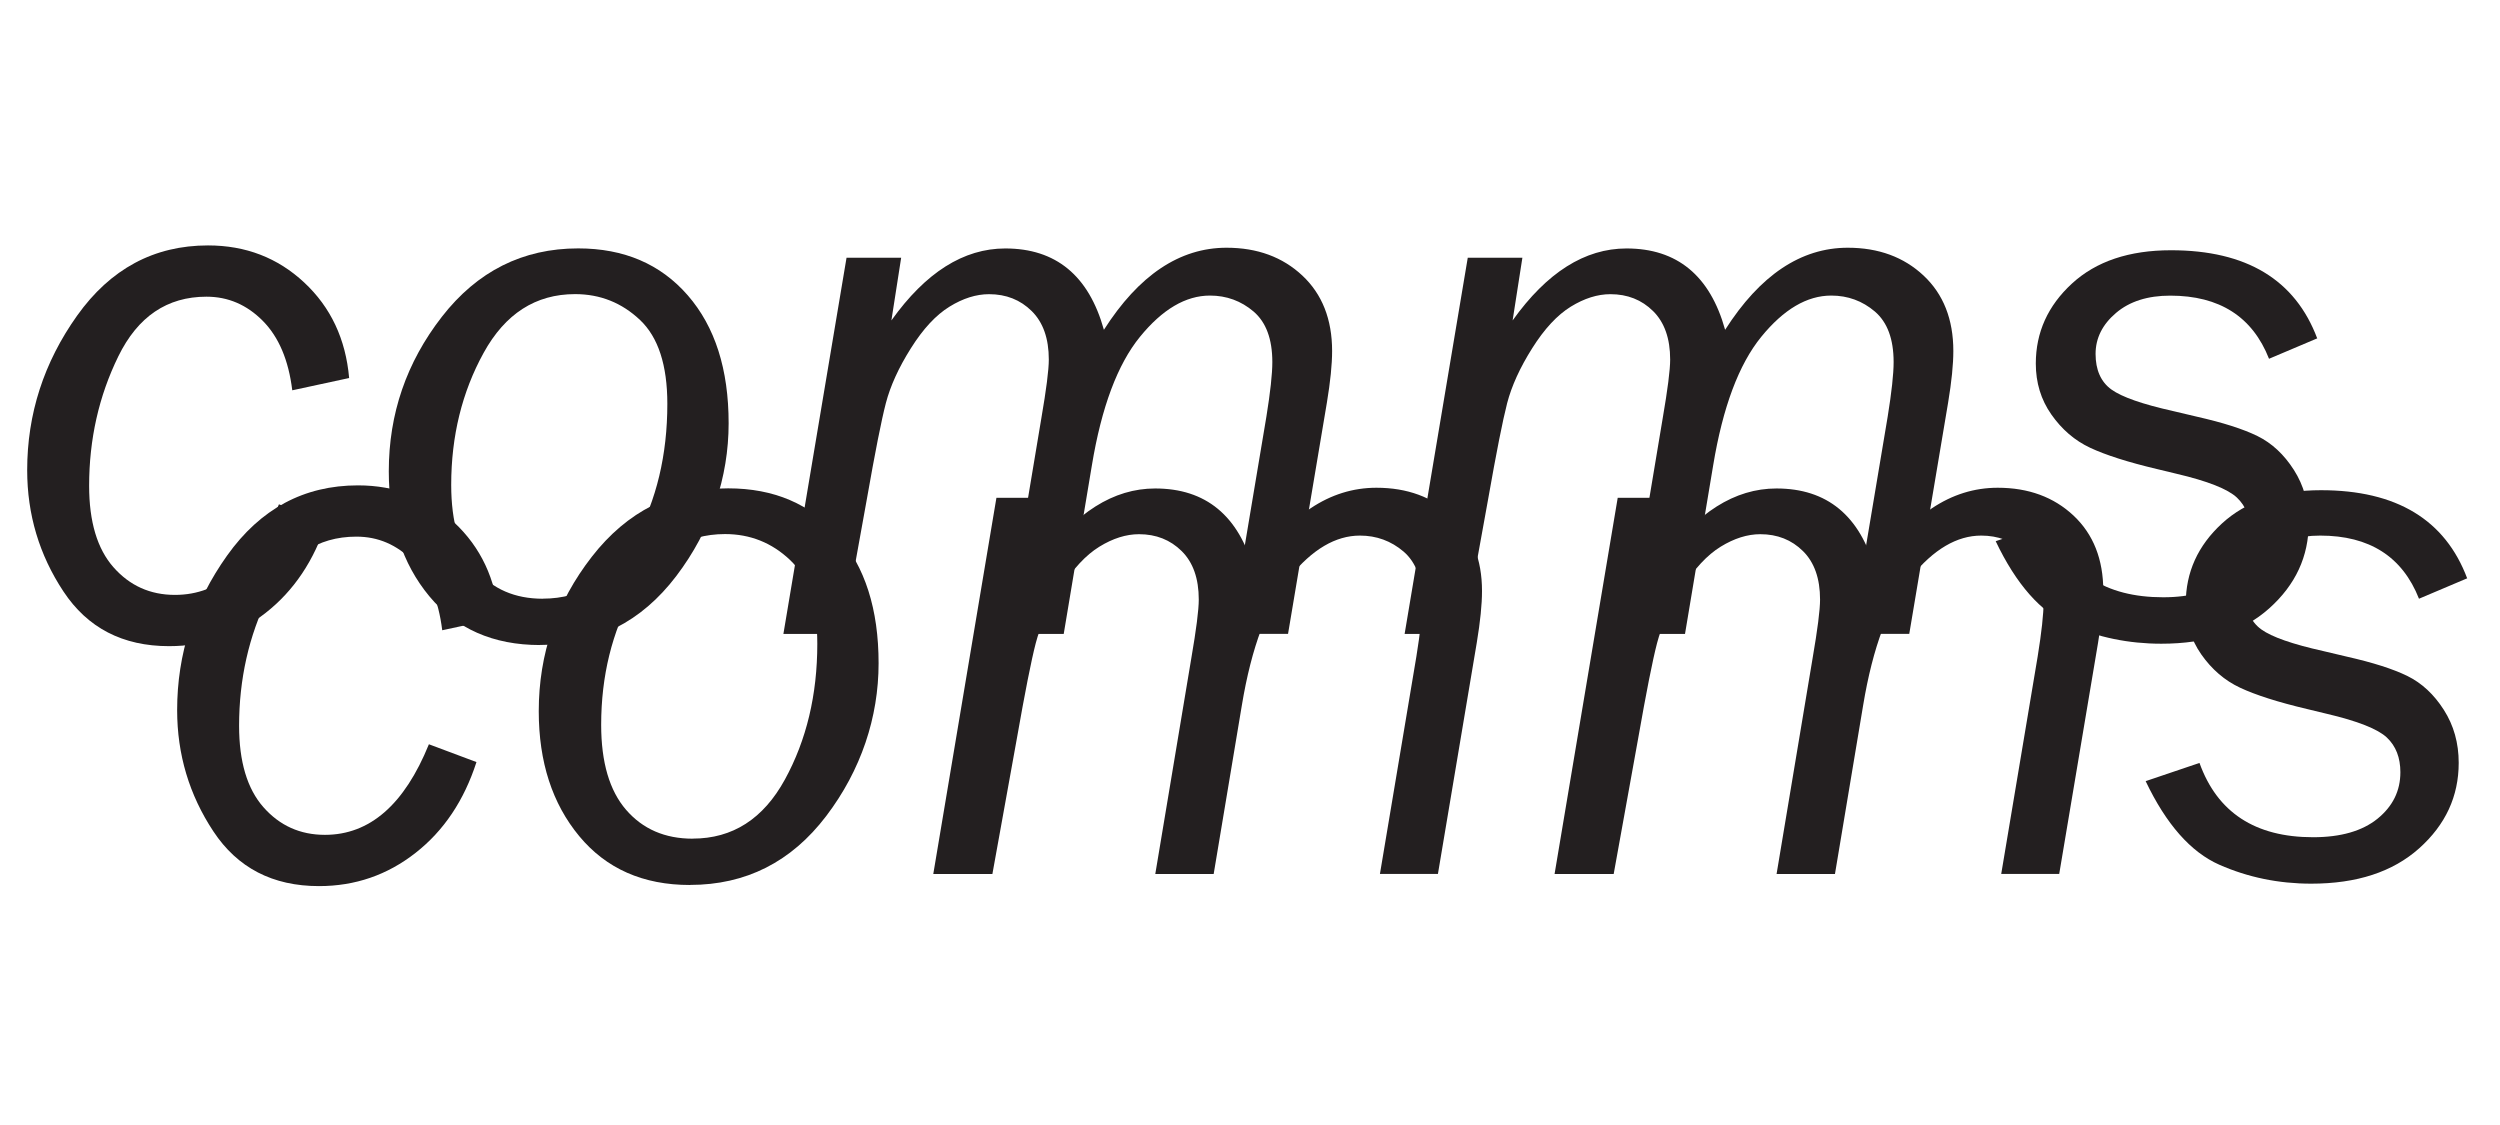
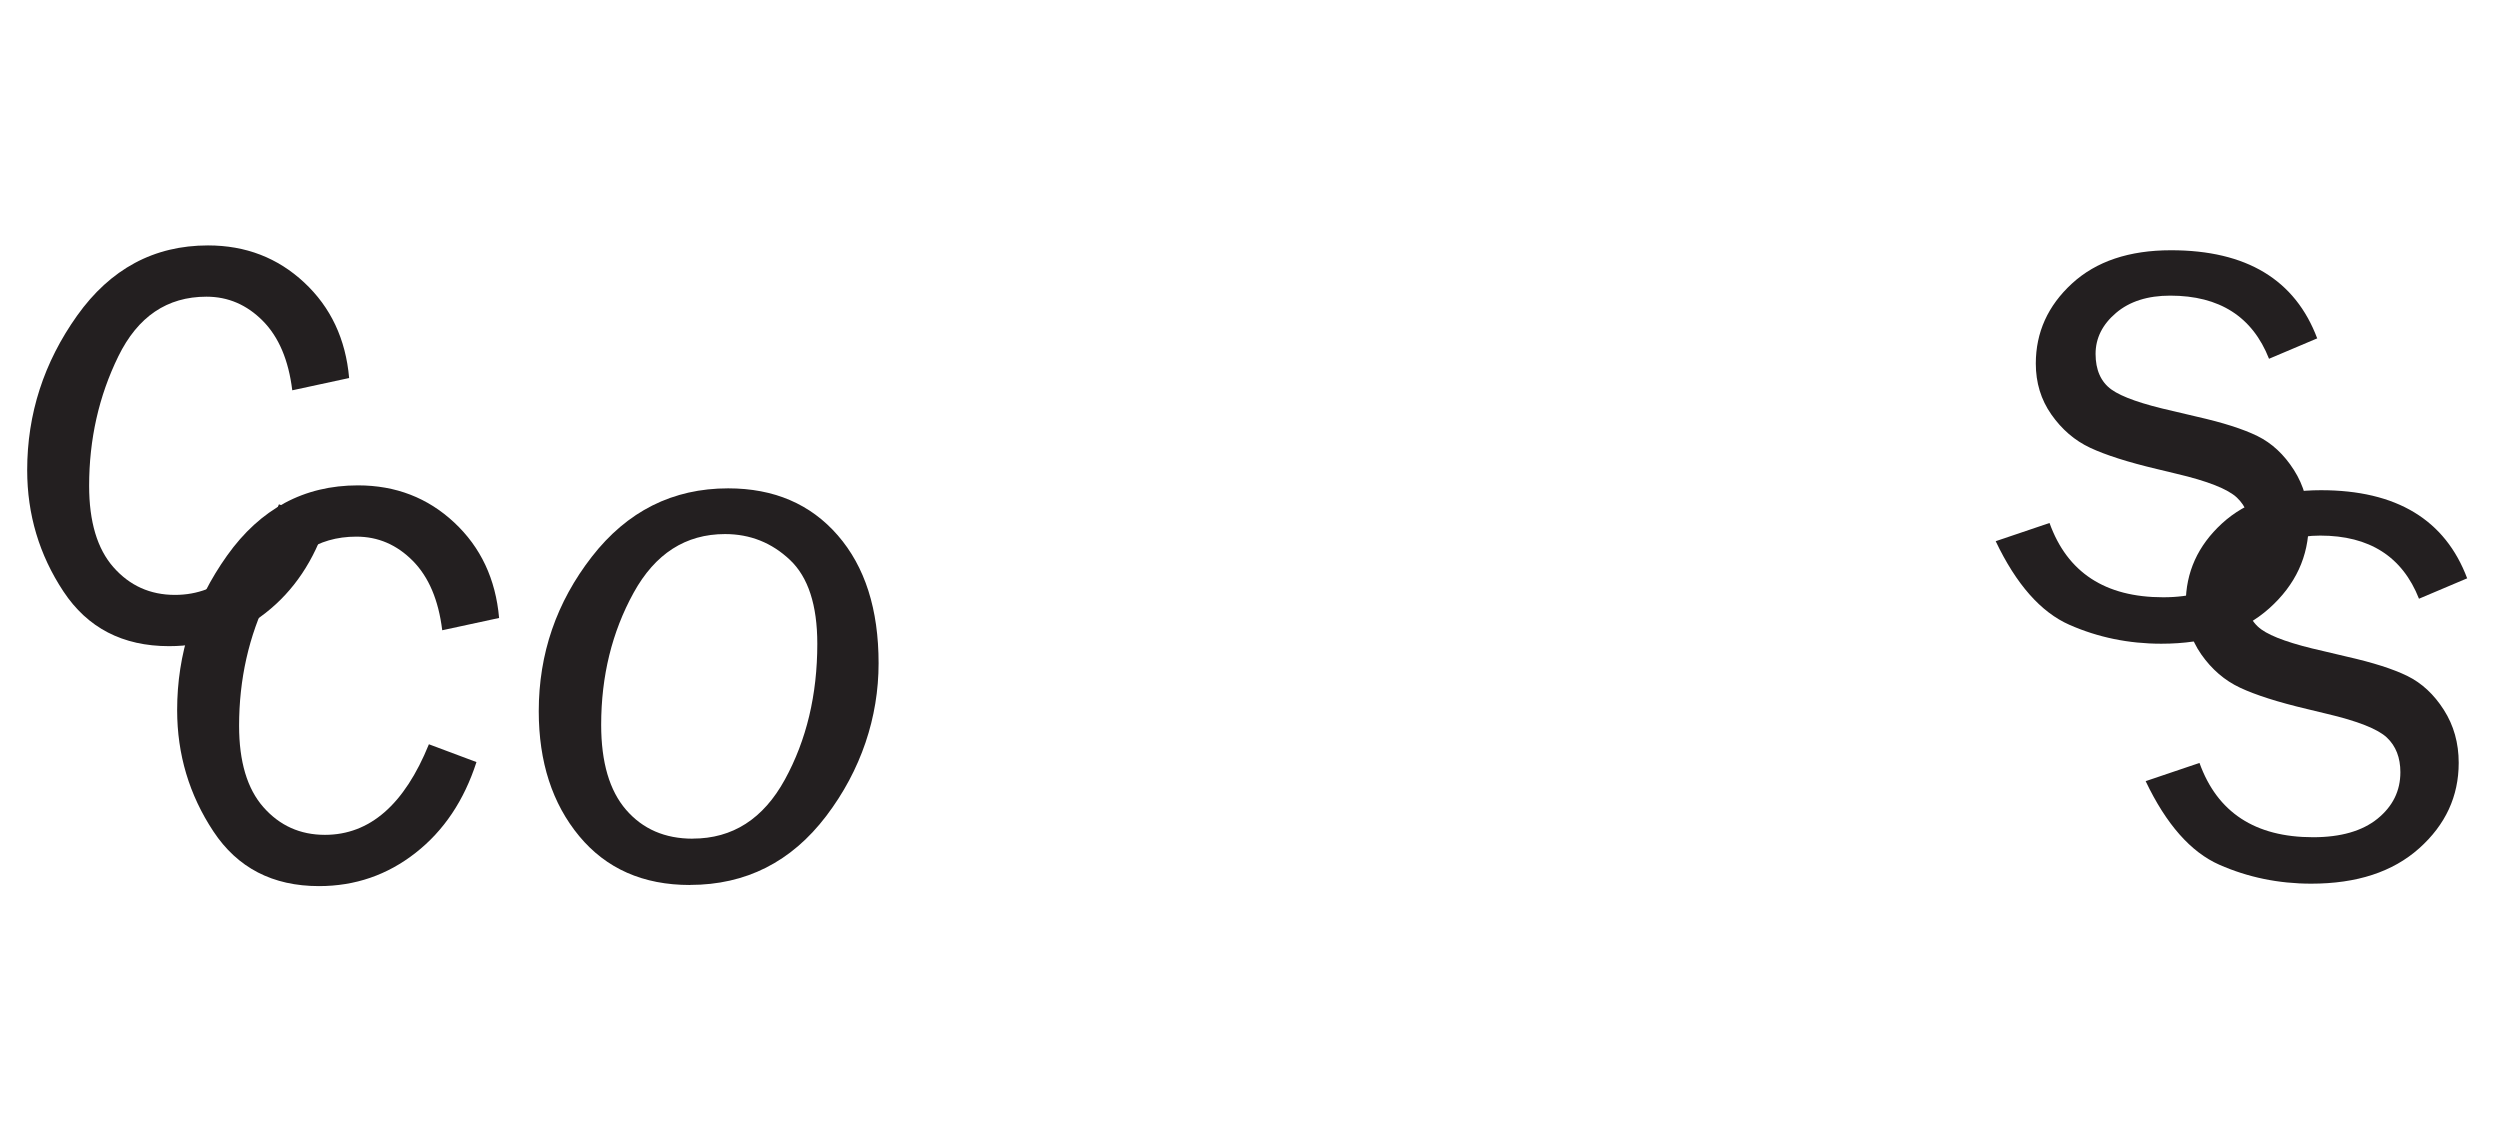
<svg xmlns="http://www.w3.org/2000/svg" data-id="Layer_1" data-name="Layer 1" viewBox="0 0 378.93 170.56">
  <defs>
    <style>
      .cls-1 {
        fill: #231f20;
      }

      .cls-2 {
        isolation: isolate;
      }
    </style>
  </defs>
  <g class="cls-2">
    <g class="cls-2">
      <path class="cls-1" d="M52.91,57.3l-8.61,1.86c-.56-4.58-2.05-8.09-4.47-10.53-2.42-2.44-5.26-3.66-8.53-3.66-5.97,0-10.42,3.02-13.37,9.05-2.95,6.03-4.42,12.57-4.42,19.62,0,5.44,1.23,9.55,3.69,12.34,2.46,2.79,5.56,4.19,9.32,4.19,6.79,0,12.05-4.58,15.76-13.73l7.21,2.7c-1.88,5.82-4.95,10.41-9.23,13.76-4.28,3.36-9.16,5.04-14.64,5.04-7.02,0-12.36-2.77-16.01-8.3-3.66-5.53-5.49-11.66-5.49-18.38,0-8.52,2.52-16.32,7.57-23.42,5.05-7.09,11.66-10.64,19.84-10.64,5.7,0,10.56,1.87,14.58,5.62,4.02,3.75,6.29,8.57,6.81,14.48Z" />
-       <path class="cls-1" d="M81.84,97.77c-7.09,0-12.68-2.47-16.77-7.4-4.09-4.93-6.14-11.25-6.14-18.94,0-8.71,2.68-16.51,8.05-23.42,5.37-6.9,12.25-10.36,20.66-10.36,6.94,0,12.48,2.37,16.61,7.12,4.13,4.75,6.19,11.21,6.19,19.39s-2.65,16.2-7.94,23.16-12.18,10.44-20.66,10.44ZM82.26,90.74c6.05,0,10.71-2.99,13.98-8.96s4.91-12.83,4.91-20.57c0-5.86-1.38-10.1-4.14-12.71-2.76-2.61-6.04-3.92-9.84-3.92-5.98,0-10.6,2.97-13.87,8.91s-4.91,12.61-4.91,20.01c0,5.67,1.26,9.97,3.78,12.88,2.52,2.91,5.88,4.37,10.09,4.37Z" />
-       <path class="cls-1" d="M195.2,96.08h-8.77l5.52-32.93c.6-3.72.9-6.47.9-8.27,0-3.49-.95-6.04-2.84-7.66-1.89-1.61-4.1-2.42-6.61-2.42-3.68,0-7.21,2.08-10.61,6.25-3.4,4.17-5.83,10.66-7.29,19.48l-4.27,25.56h-8.85l5.46-32.7c.75-4.35,1.13-7.32,1.13-8.89,0-3.19-.86-5.64-2.59-7.35-1.73-1.71-3.88-2.56-6.47-2.56-1.95,0-3.95.63-5.99,1.89-2.05,1.26-4,3.36-5.85,6.3-1.86,2.95-3.12,5.72-3.8,8.33-.68,2.61-1.63,7.44-2.87,14.49l-3.7,20.49h-8.96l9.57-57.02h8.28l-1.48,9.5c5.19-7.27,10.94-10.91,17.26-10.91,7.67,0,12.66,4.11,14.95,12.33,5.29-8.29,11.49-12.44,18.59-12.44,4.66,0,8.49,1.41,11.49,4.22s4.51,6.63,4.51,11.43c0,2.03-.26,4.63-.79,7.82l-5.89,35.06Z" />
-       <path class="cls-1" d="M289.37,96.08h-8.77l5.52-32.93c.6-3.72.9-6.47.9-8.27,0-3.49-.95-6.04-2.84-7.66-1.89-1.61-4.1-2.42-6.61-2.42-3.68,0-7.21,2.08-10.61,6.25-3.4,4.17-5.83,10.66-7.29,19.48l-4.27,25.56h-8.84l5.46-32.7c.75-4.35,1.13-7.32,1.13-8.89,0-3.19-.86-5.64-2.59-7.35-1.73-1.71-3.88-2.56-6.47-2.56-1.95,0-3.95.63-6,1.89-2.04,1.26-4,3.36-5.85,6.3-1.86,2.95-3.12,5.72-3.8,8.33-.67,2.61-1.63,7.44-2.87,14.49l-3.71,20.49h-8.96l9.57-57.02h8.28l-1.48,9.5c5.19-7.27,10.94-10.91,17.26-10.91,7.67,0,12.66,4.11,14.95,12.33,5.29-8.29,11.49-12.44,18.59-12.44,4.66,0,8.49,1.41,11.49,4.22s4.51,6.63,4.51,11.43c0,2.03-.26,4.63-.79,7.82l-5.89,35.06Z" />
      <path class="cls-1" d="M351.24,51.28l-7.32,3.1c-2.51-6.38-7.51-9.57-14.97-9.57-3.42,0-6.16.87-8.22,2.62-2.06,1.75-3.1,3.82-3.1,6.22s.8,4.23,2.39,5.38c1.59,1.15,4.72,2.24,9.38,3.28l3.55.84c3.98.9,7.06,1.88,9.23,2.95,2.17,1.07,4.01,2.78,5.51,5.13,1.5,2.35,2.25,5.02,2.25,8.03,0,5.07-2,9.39-6,12.96-4,3.57-9.45,5.35-16.35,5.35-4.95,0-9.6-.96-13.93-2.87-4.33-1.91-8.06-6.14-11.17-12.67l8.16-2.76c2.7,7.51,8.44,11.26,17.22,11.26,4.2,0,7.46-.94,9.77-2.81,2.31-1.88,3.46-4.22,3.46-7.04,0-2.21-.68-3.97-2.05-5.26-1.37-1.29-4.42-2.5-9.15-3.61l-2.98-.72c-4.39-1.04-7.76-2.12-10.11-3.22s-4.3-2.79-5.88-5.04c-1.58-2.25-2.36-4.83-2.36-7.72,0-4.73,1.83-8.78,5.49-12.14,3.66-3.36,8.66-5.04,15-5.04,11.45,0,18.84,4.47,22.18,13.4Z" />
    </g>
  </g>
  <g class="cls-2">
    <g class="cls-2">
      <path class="cls-1" d="M75.64,93.67l-8.61,1.86c-.56-4.58-2.05-8.09-4.47-10.53-2.42-2.44-5.26-3.66-8.53-3.66-5.97,0-10.42,3.02-13.37,9.05-2.95,6.03-4.42,12.57-4.42,19.62,0,5.44,1.23,9.55,3.69,12.34,2.46,2.79,5.56,4.19,9.32,4.19,6.79,0,12.05-4.58,15.76-13.73l7.21,2.7c-1.88,5.82-4.95,10.41-9.23,13.76-4.28,3.36-9.16,5.04-14.64,5.04-7.02,0-12.36-2.77-16.01-8.3-3.66-5.53-5.49-11.66-5.49-18.38,0-8.52,2.52-16.32,7.57-23.42,5.05-7.09,11.66-10.64,19.84-10.64,5.7,0,10.56,1.87,14.58,5.62,4.02,3.75,6.29,8.57,6.81,14.48Z" />
      <path class="cls-1" d="M104.57,134.14c-7.09,0-12.68-2.47-16.77-7.4-4.09-4.93-6.14-11.25-6.14-18.94,0-8.71,2.68-16.51,8.05-23.42,5.37-6.9,12.25-10.36,20.66-10.36,6.94,0,12.48,2.37,16.61,7.12,4.13,4.75,6.19,11.21,6.19,19.39s-2.65,16.2-7.94,23.16-12.18,10.44-20.66,10.44ZM104.99,127.11c6.05,0,10.71-2.99,13.98-8.96s4.91-12.83,4.91-20.57c0-5.86-1.38-10.1-4.14-12.71-2.76-2.61-6.04-3.92-9.84-3.92-5.98,0-10.6,2.97-13.87,8.91s-4.91,12.61-4.91,20.01c0,5.67,1.26,9.97,3.78,12.88,2.52,2.91,5.88,4.37,10.09,4.37Z" />
-       <path class="cls-1" d="M217.93,132.46h-8.77l5.52-32.93c.6-3.72.9-6.47.9-8.27,0-3.49-.95-6.04-2.84-7.66-1.89-1.61-4.1-2.42-6.61-2.42-3.68,0-7.22,2.08-10.61,6.25s-5.83,10.66-7.29,19.48l-4.27,25.56h-8.85l5.46-32.7c.75-4.35,1.13-7.32,1.13-8.89,0-3.19-.86-5.64-2.59-7.35-1.73-1.71-3.88-2.56-6.47-2.56-1.95,0-3.95.63-6,1.89-2.05,1.26-4,3.36-5.85,6.3-1.86,2.95-3.12,5.72-3.8,8.33-.68,2.61-1.63,7.44-2.87,14.49l-3.7,20.49h-8.96l9.57-57.02h8.28l-1.48,9.5c5.19-7.27,10.94-10.91,17.26-10.91,7.67,0,12.66,4.11,14.95,12.33,5.29-8.29,11.49-12.44,18.59-12.44,4.66,0,8.49,1.41,11.49,4.22,3,2.82,4.51,6.63,4.51,11.43,0,2.03-.26,4.63-.79,7.82l-5.89,35.06Z" />
-       <path class="cls-1" d="M312.1,132.46h-8.77l5.52-32.93c.6-3.72.9-6.47.9-8.27,0-3.49-.95-6.04-2.84-7.66-1.89-1.61-4.1-2.42-6.61-2.42-3.68,0-7.22,2.08-10.61,6.25s-5.83,10.66-7.29,19.48l-4.27,25.56h-8.85l5.46-32.7c.75-4.35,1.13-7.32,1.13-8.89,0-3.19-.86-5.64-2.59-7.35-1.73-1.71-3.88-2.56-6.47-2.56-1.95,0-3.95.63-6,1.89-2.05,1.26-4,3.36-5.85,6.3-1.86,2.95-3.12,5.72-3.8,8.33s-1.63,7.44-2.87,14.49l-3.7,20.49h-8.96l9.57-57.02h8.28l-1.48,9.5c5.19-7.27,10.94-10.91,17.26-10.91,7.67,0,12.66,4.11,14.95,12.33,5.29-8.29,11.49-12.44,18.59-12.44,4.66,0,8.49,1.41,11.49,4.22,3,2.82,4.51,6.63,4.51,11.43,0,2.03-.26,4.63-.79,7.82l-5.89,35.06Z" />
      <path class="cls-1" d="M373.97,87.65l-7.32,3.1c-2.51-6.38-7.51-9.57-14.97-9.57-3.42,0-6.16.87-8.22,2.62-2.06,1.75-3.1,3.82-3.1,6.22s.8,4.23,2.39,5.38c1.59,1.15,4.72,2.24,9.38,3.28l3.55.84c3.98.9,7.06,1.88,9.23,2.95,2.17,1.07,4.01,2.78,5.51,5.13,1.5,2.35,2.25,5.02,2.25,8.03,0,5.07-2,9.39-6,12.96-4,3.57-9.45,5.35-16.35,5.35-4.95,0-9.6-.96-13.93-2.87-4.33-1.91-8.06-6.14-11.17-12.67l8.16-2.76c2.7,7.51,8.44,11.26,17.22,11.26,4.2,0,7.46-.94,9.77-2.81,2.31-1.88,3.46-4.22,3.46-7.04,0-2.21-.68-3.97-2.05-5.26-1.37-1.29-4.42-2.5-9.15-3.61l-2.98-.72c-4.39-1.04-7.76-2.12-10.11-3.22s-4.3-2.79-5.88-5.04c-1.58-2.25-2.36-4.83-2.36-7.72,0-4.73,1.83-8.78,5.49-12.14,3.66-3.36,8.66-5.04,15-5.04,11.45,0,18.84,4.47,22.18,13.4Z" />
    </g>
  </g>
</svg>